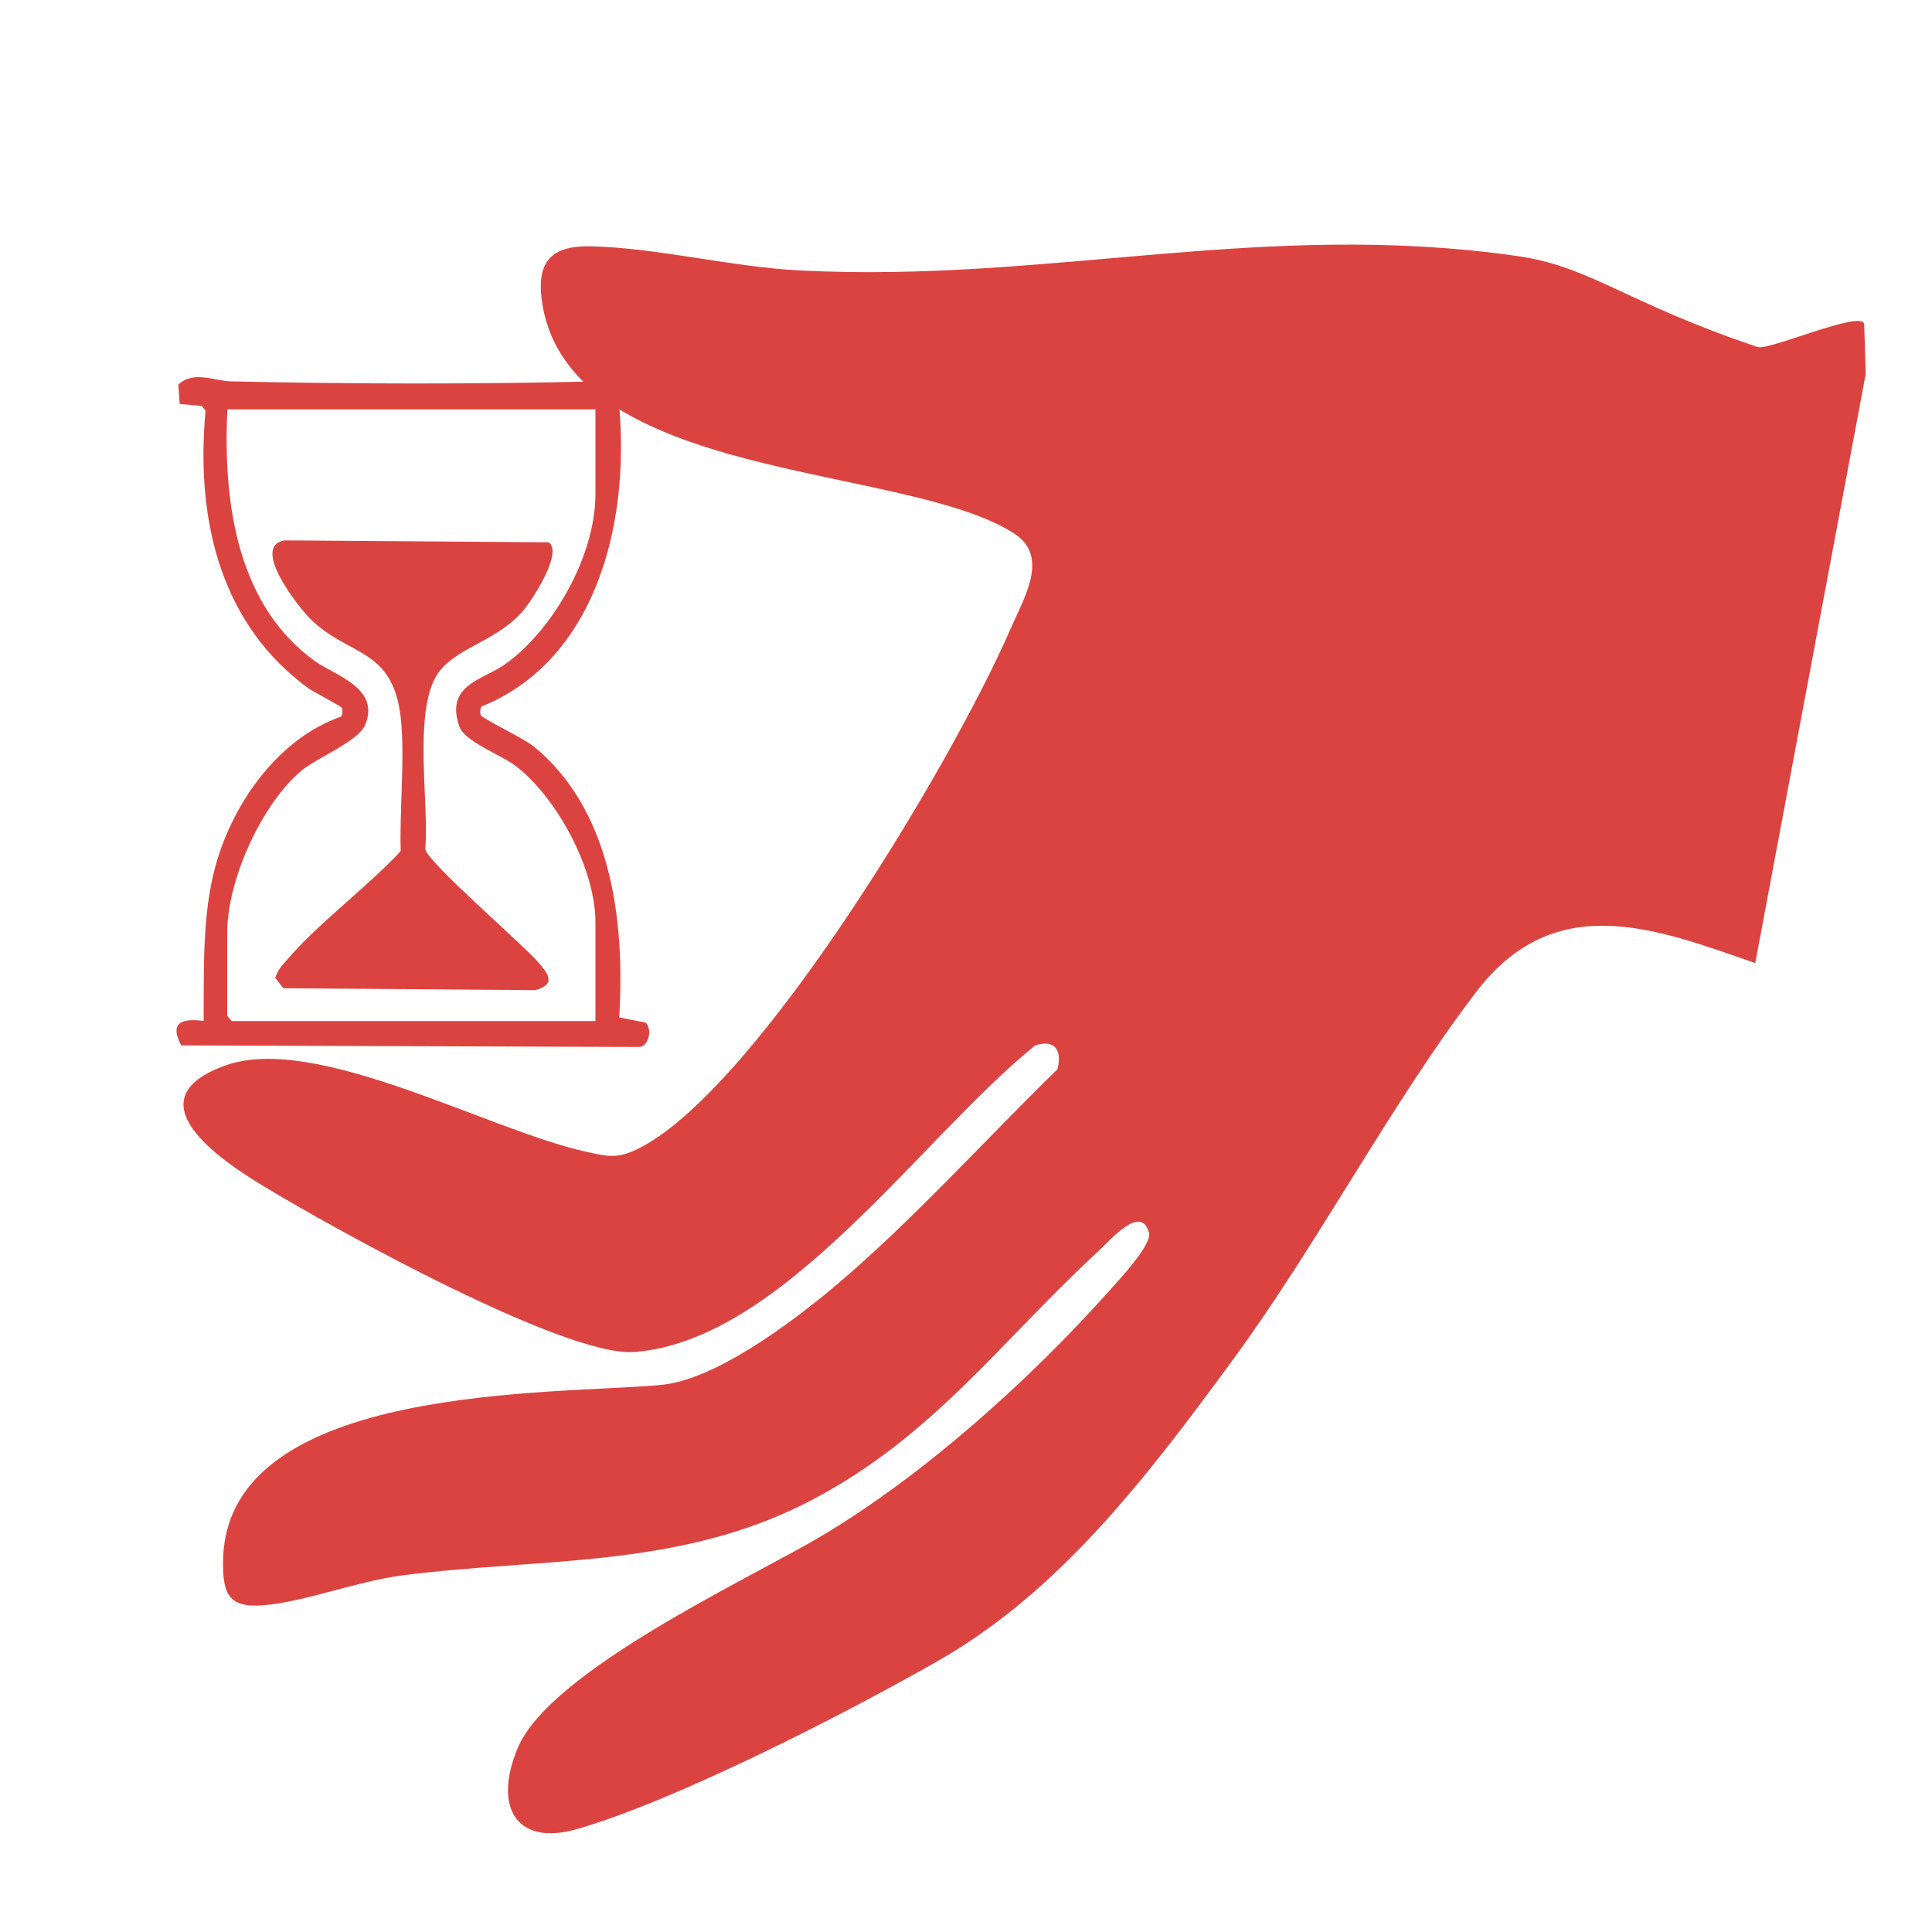
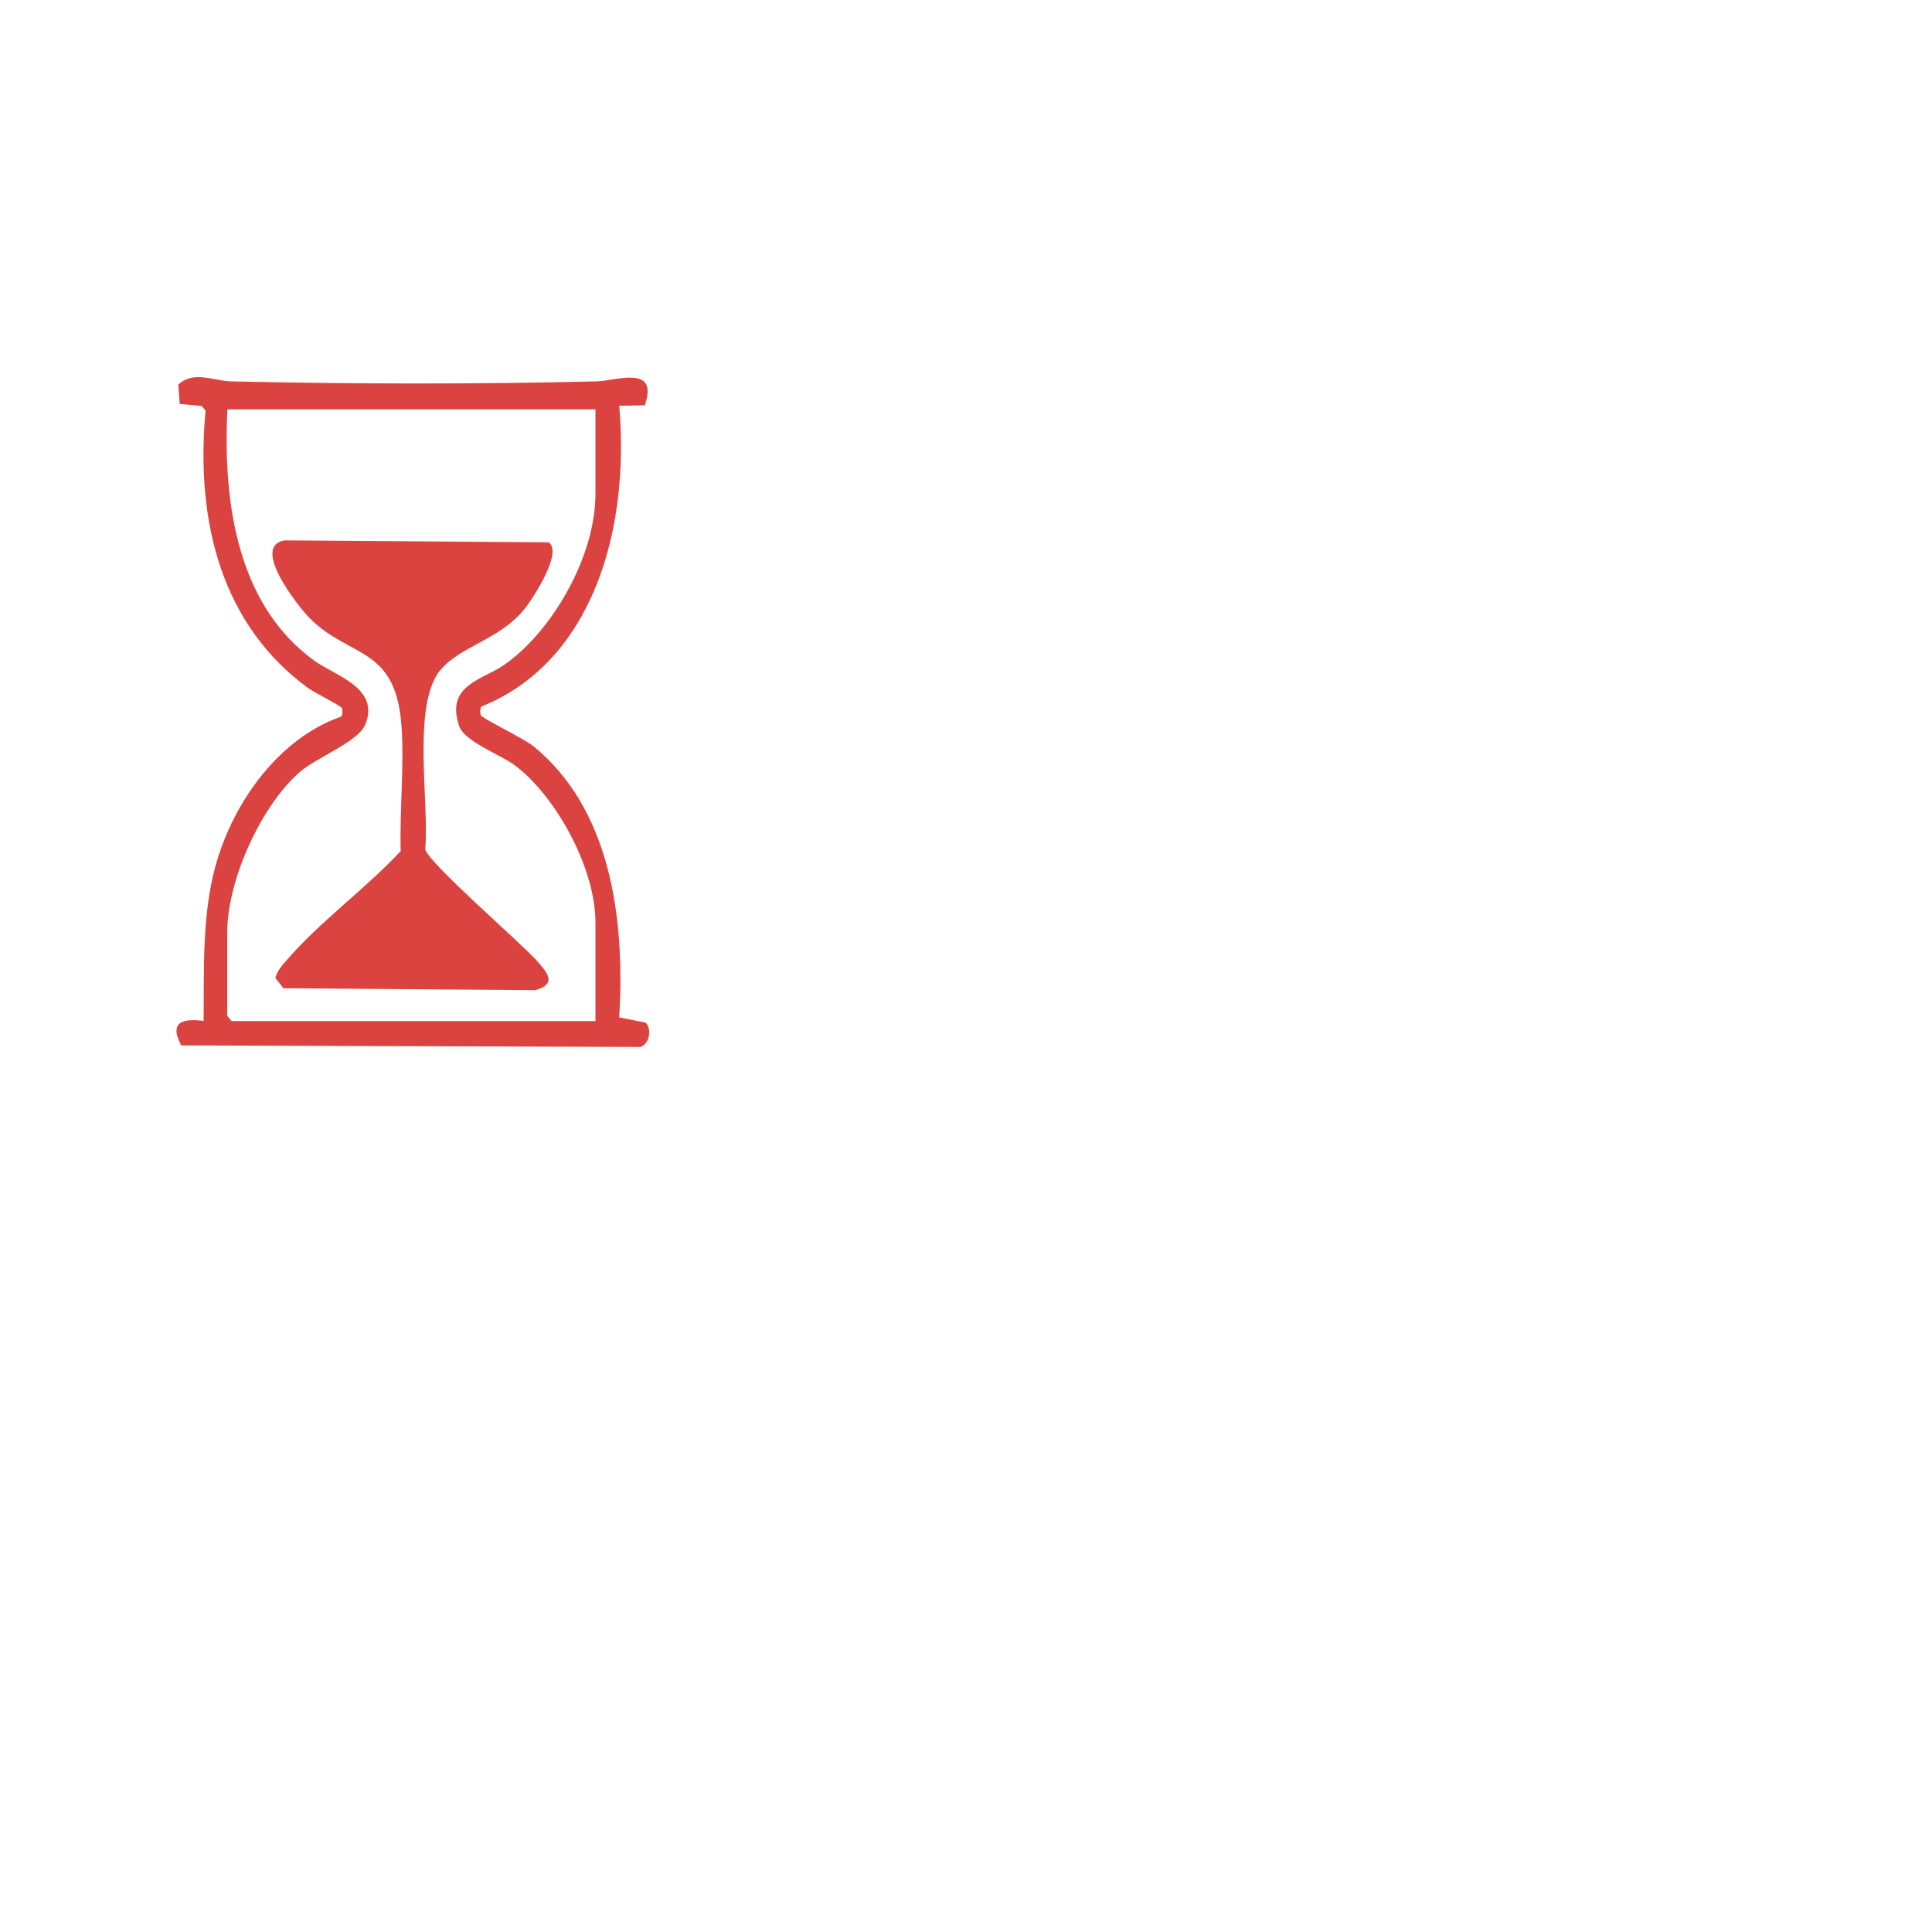
<svg xmlns="http://www.w3.org/2000/svg" id="Ebene_2" version="1.1" viewBox="0 0 100 100">
  <defs>
    <style> .st0 { fill: #db4340; } </style>
  </defs>
-   <path class="st0" d="M90.85,49.85c-5.15-1.8-10.35-3.83-14.41,1.45-4.41,5.76-8.23,13.09-12.64,19.1s-8.92,11.95-15.24,15.56c-4.79,2.74-13.7,7.3-18.76,8.73-2.98.84-4.32-1.06-3-4.22,1.69-4.02,12.06-8.79,15.71-10.96,5.26-3.13,10.75-8.03,14.97-12.77.47-.53,2.15-2.31,1.99-2.93-.4-1.53-2.03.41-2.63.96-5.1,4.71-8.55,9.59-14.86,12.89-6.79,3.55-13.93,2.95-21.15,3.88-2.34.3-5.12,1.39-7.22,1.55-1.74.13-2.12-.53-2.06-2.45.3-9.09,17.33-8.44,22.69-8.96,2.78-.27,6.66-3.17,8.92-5.06,3.99-3.35,7.79-7.59,11.57-11.27.28-1.08-.21-1.55-1.15-1.24-5.92,4.78-13.05,15.29-20.75,15.87-3.56.27-15.6-6.4-19.23-8.61-2.18-1.32-6.86-4.47-1.91-6.23,4.67-1.66,13.57,3.35,18.63,4.47,1.24.28,1.71.38,2.9-.25,6.1-3.25,16.06-19.84,19.1-26.84.69-1.6,2.01-3.71.18-4.9-5.63-3.67-23.1-2.62-24.45-12.03-.33-2.27.73-2.89,2.58-2.84,3.39.08,7.3,1.08,10.81,1.25,12.86.65,23.91-2.63,37.08-.75,3.81.54,5.58,2.4,12.45,4.71.59.2,5.44-1.95,5.52-1.18,0,0,.08,2.57.08,2.57" />
  <g>
    <path class="st0" d="M33.4,20.98l-1.35.02c.57,6.56-1.45,13.25-7.08,15.55-.14.03-.12.36-.09.46.05.17,2.22,1.2,2.74,1.62,3.92,3.21,4.75,8.74,4.43,14.03l1.37.27c.35.36.17,1.17-.3,1.26l-23.74-.08c-.69-1.31.21-1.38,1.16-1.27.02-2.61-.08-5.47.6-7.97.96-3.51,3.42-6.69,6.47-7.76.14-.03.12-.36.09-.46s-1.45-.82-1.73-1.02c-4.4-3.2-5.88-8.46-5.33-14.38l-.21-.24-1.13-.1-.07-1c.78-.75,1.85-.19,2.74-.17,6.21.14,12.71.15,18.92,0,.96-.02,3.22-.89,2.49,1.22ZM30.83,21.19H11.77c-.25,5.07.61,10.21,4.53,13.03,1.03.74,3.4,1.39,2.6,3.3-.35.85-2.47,1.68-3.31,2.38-1.96,1.63-3.83,5.54-3.83,8.39v4.29l.23.27h18.83v-5.1c0-2.9-2.13-6.63-4.19-8.15-.73-.54-2.59-1.22-2.86-2.01-.73-2.11,1.18-2.4,2.27-3.14,2.41-1.63,4.78-5.52,4.78-8.89v-4.38Z" />
    <path class="st0" d="M22.8,34.67c-1.5,1.81-.57,6.85-.79,9.29.18.72,4.91,4.8,5.77,5.76.57.64,1.06,1.21-.07,1.53l-13.04-.1-.42-.53c.1-.37.34-.64.57-.9,1.71-2,4.11-3.72,5.92-5.67-.06-2.09.19-4.44.04-6.5-.3-4.11-2.68-3.48-4.74-5.54-.62-.63-3.09-3.76-1.3-4.04l13.66.1c.76.53-.86,2.98-1.29,3.5-1.29,1.55-3.3,1.89-4.3,3.1Z" />
  </g>
</svg>